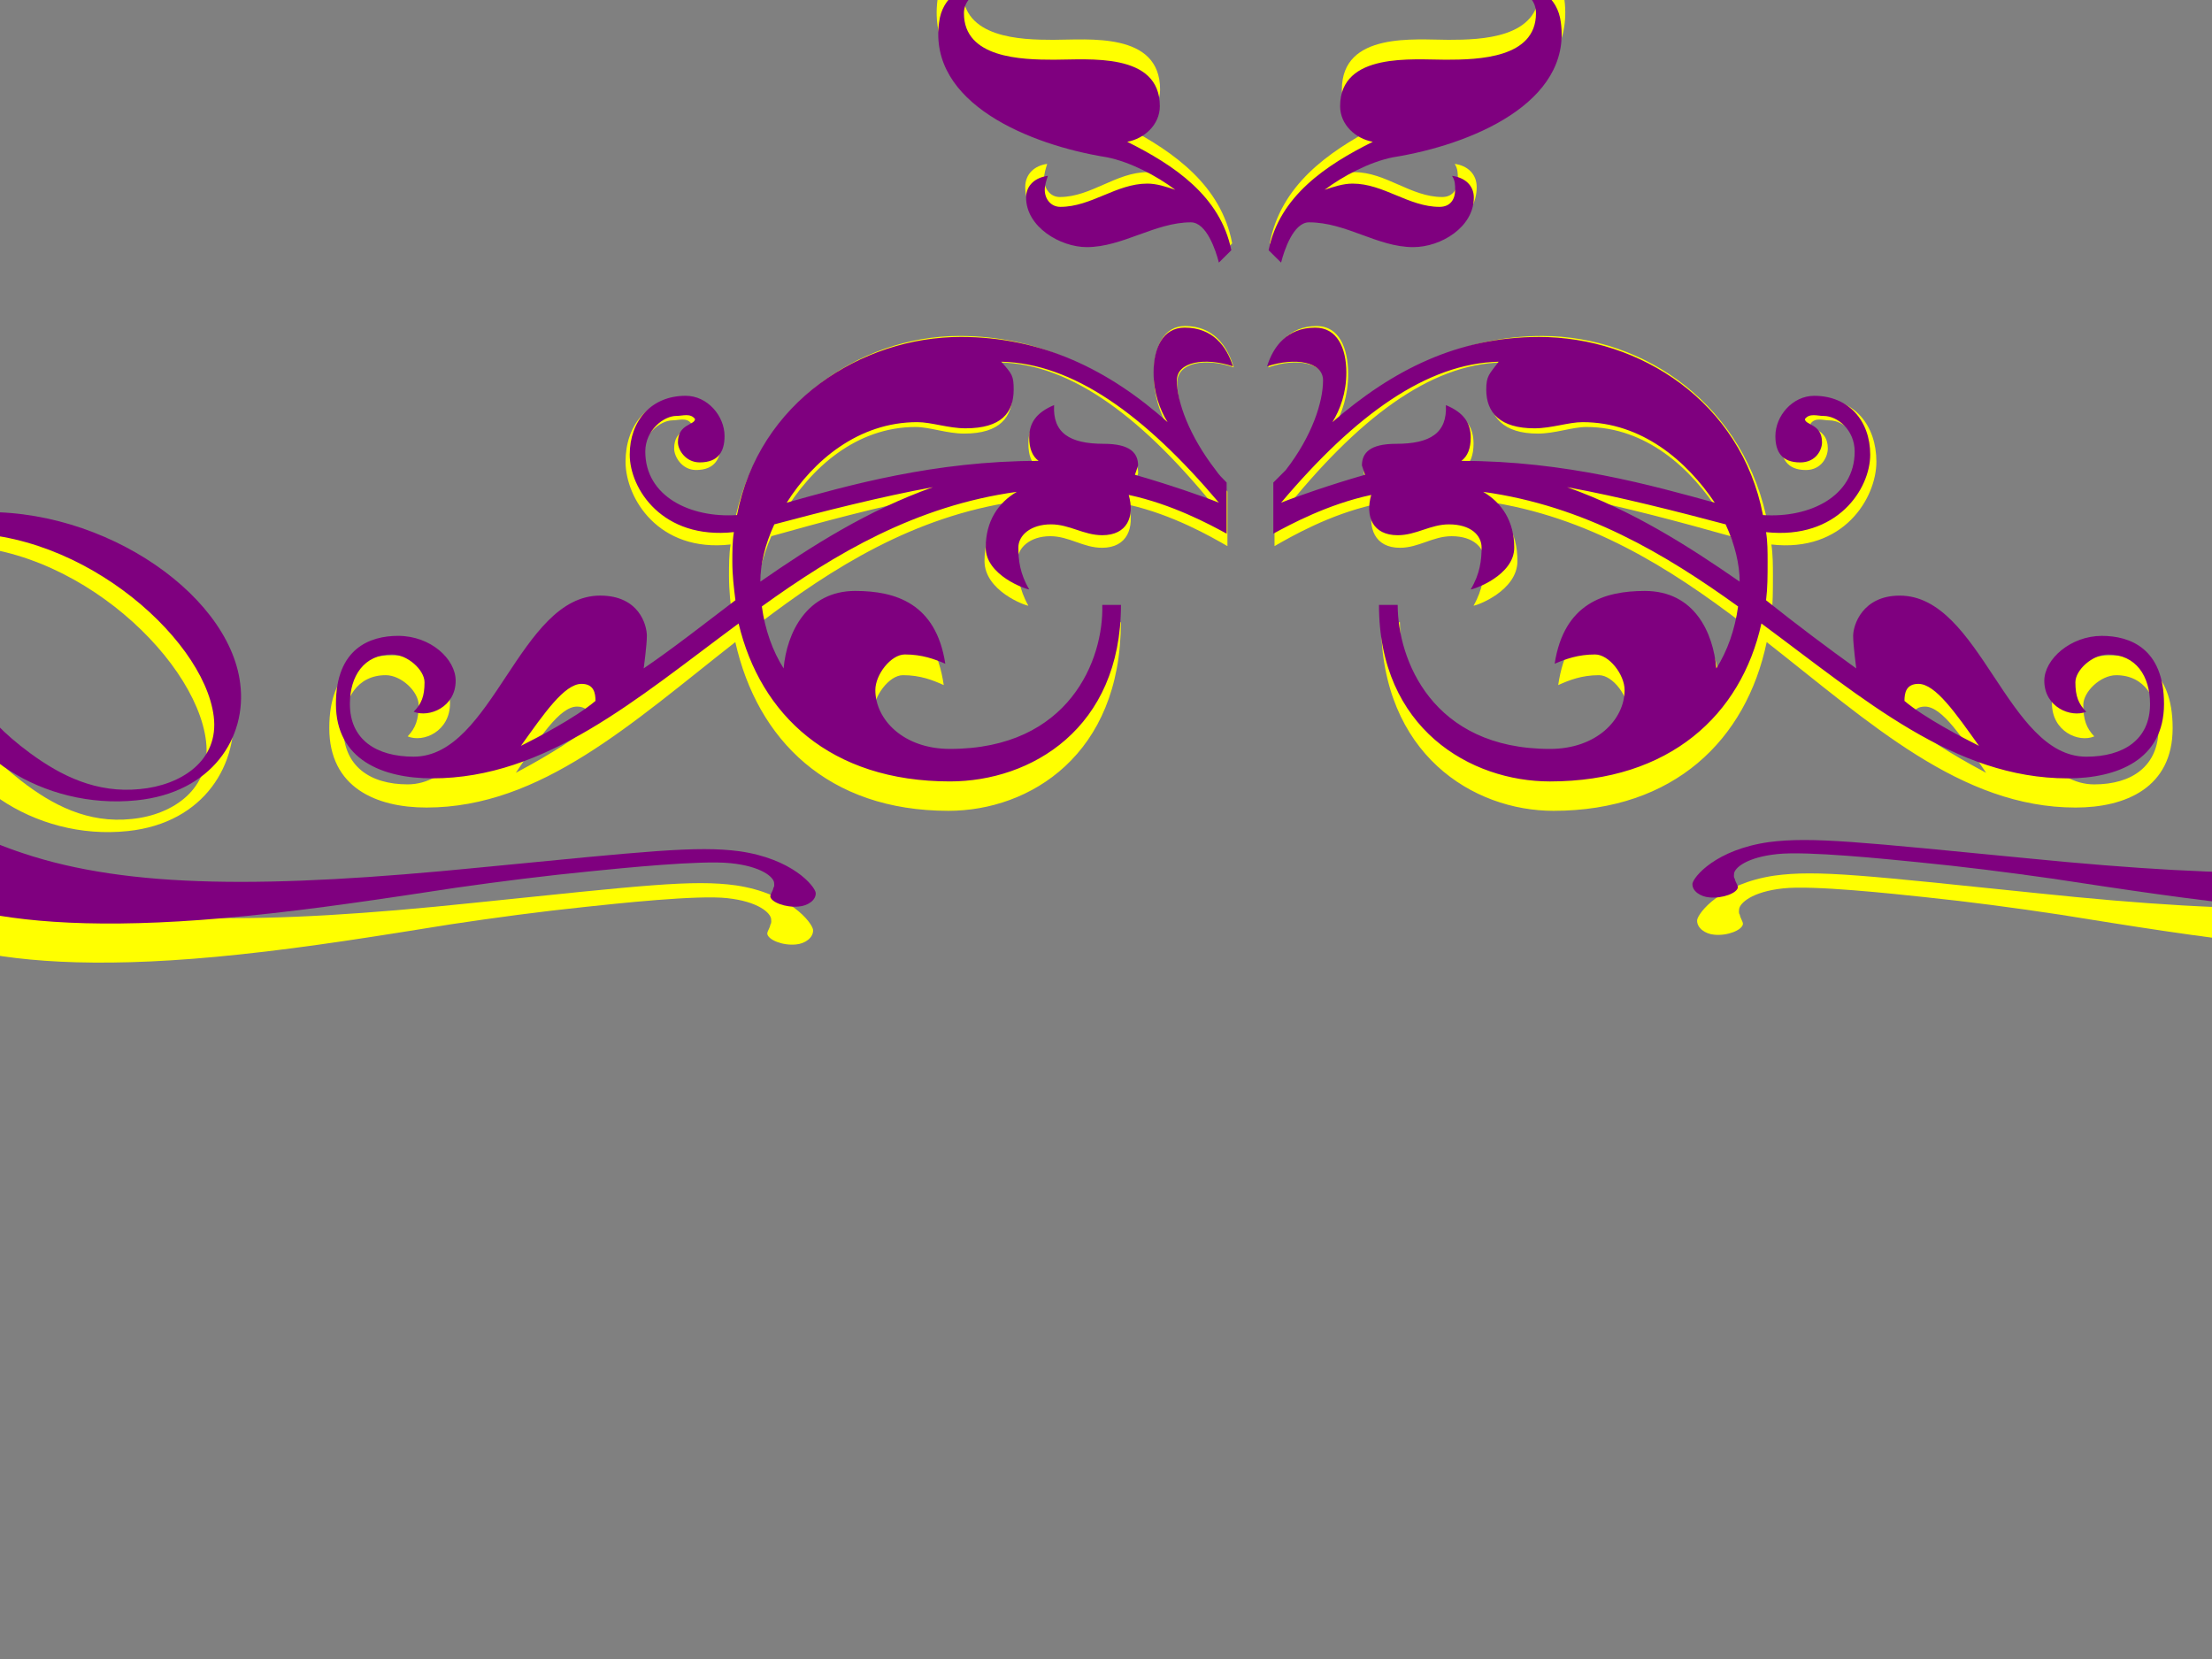
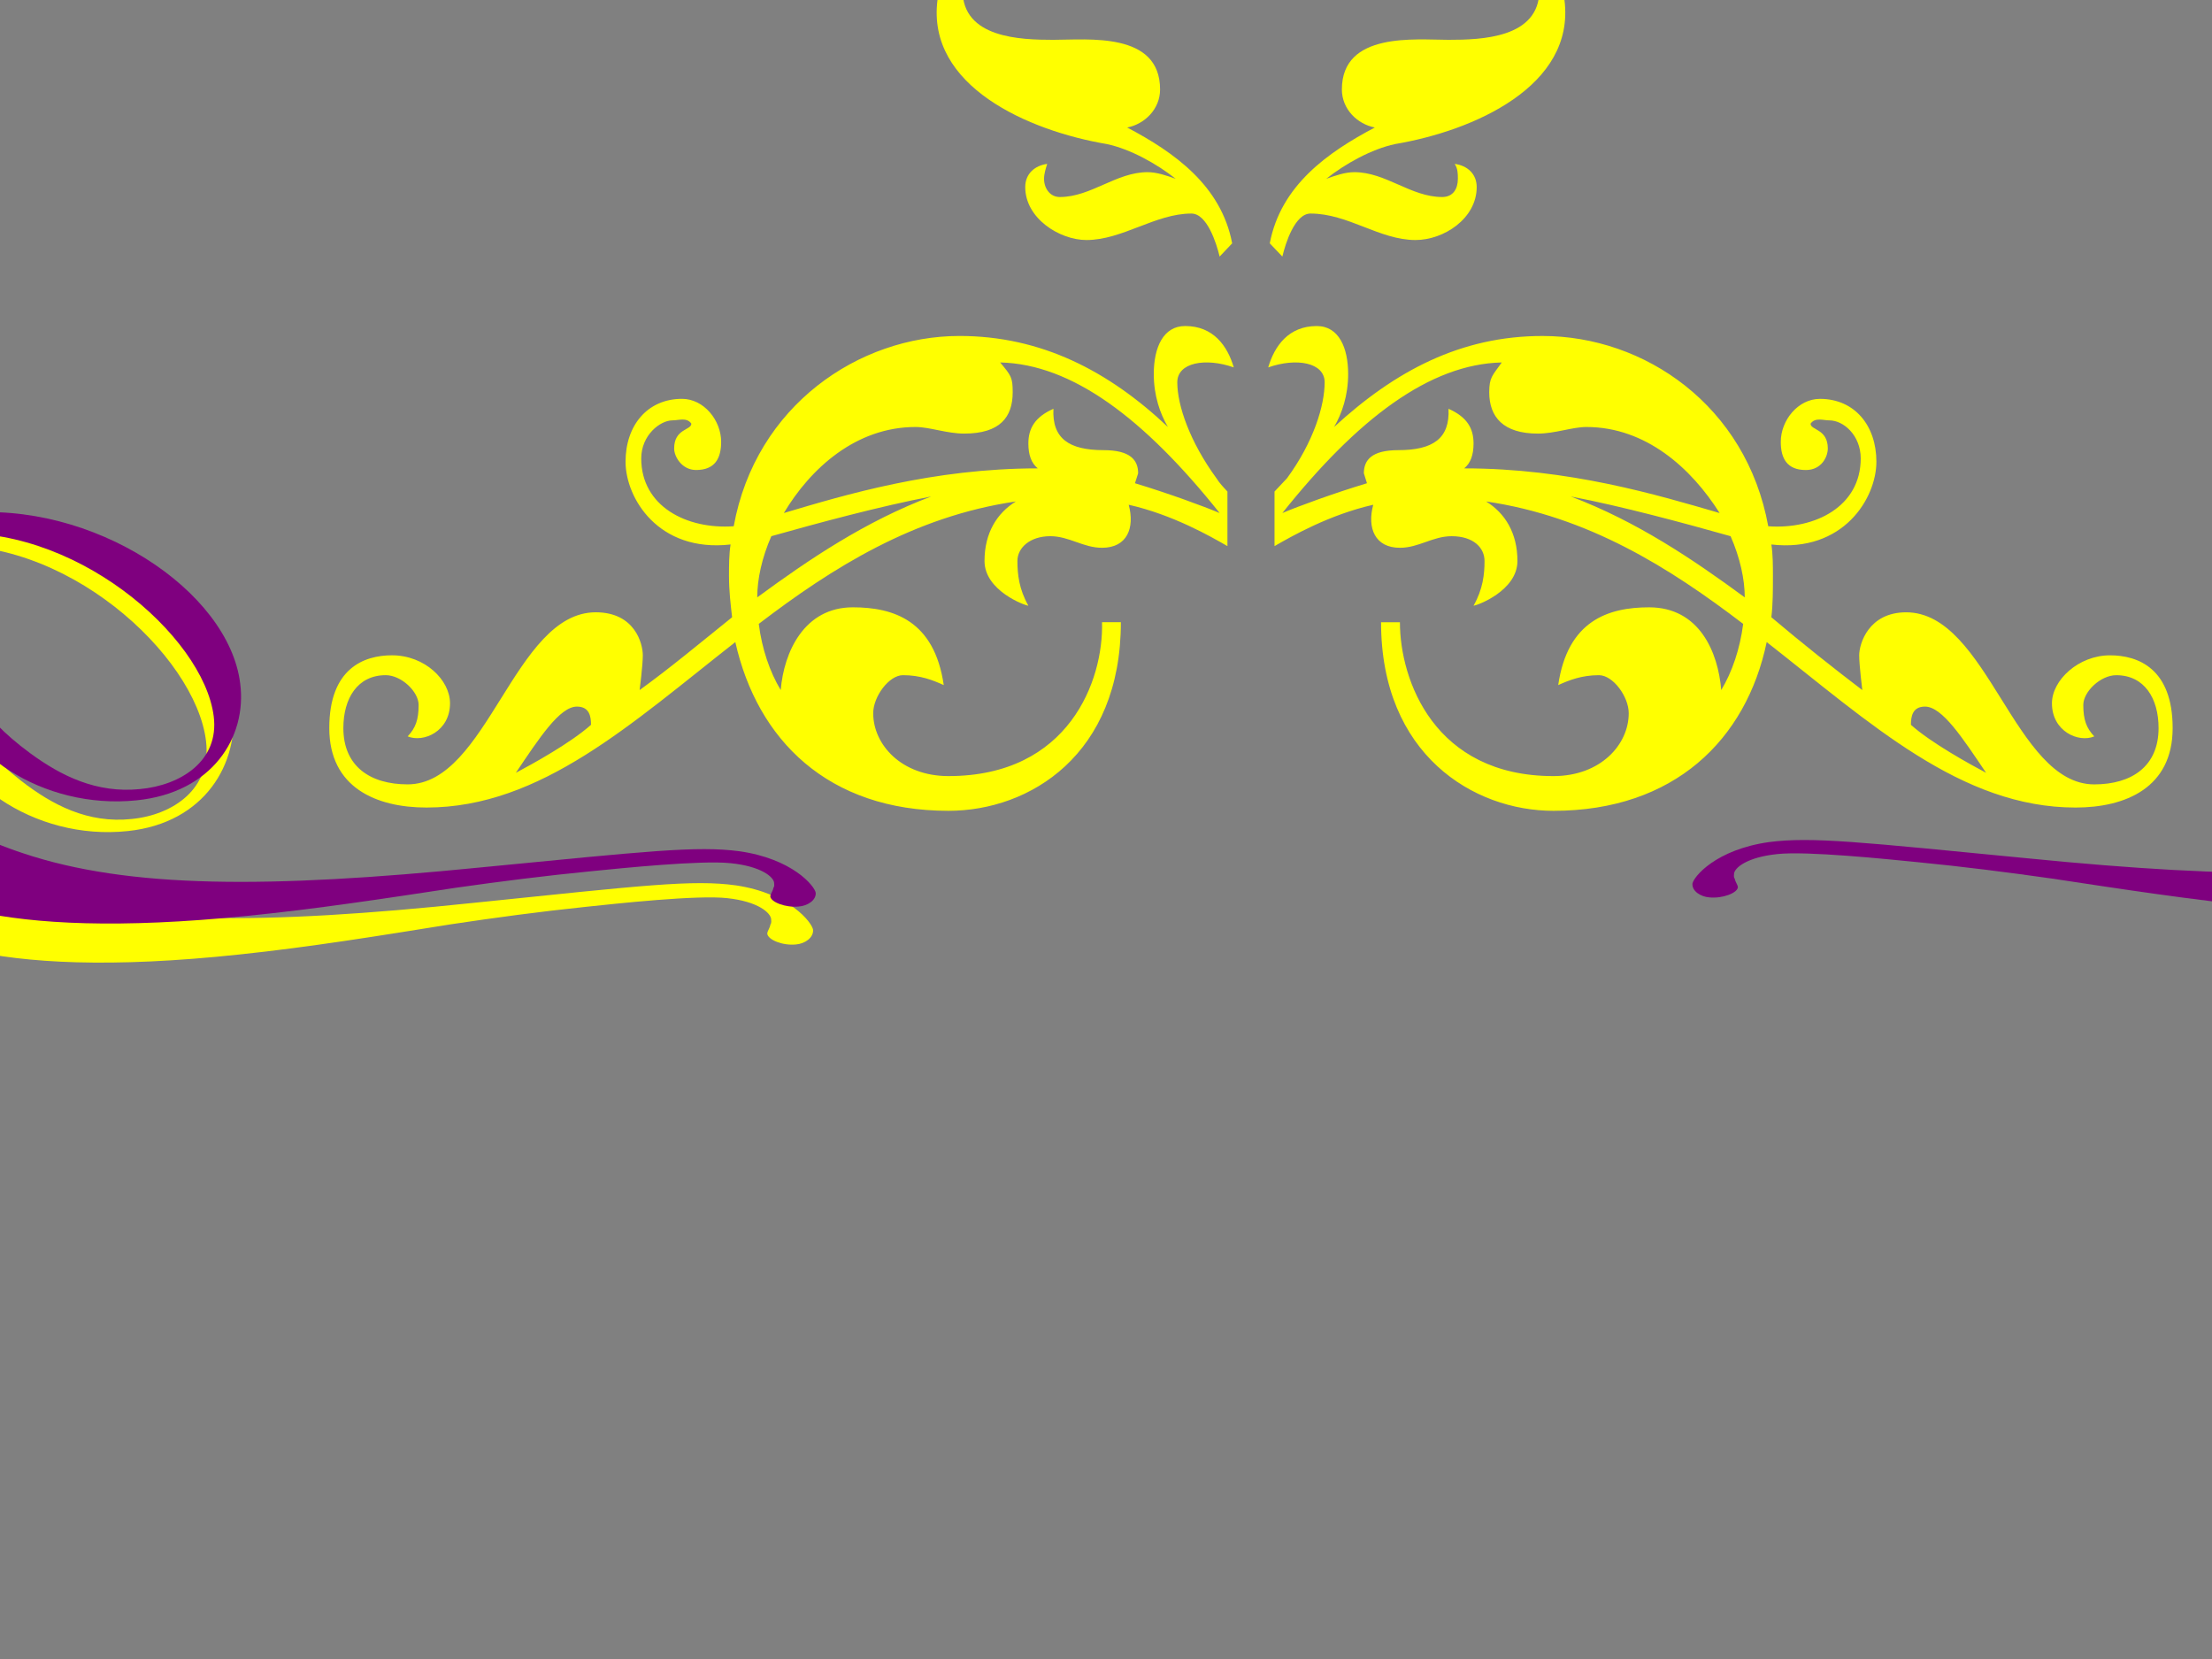
<svg xmlns="http://www.w3.org/2000/svg" width="640" height="480">
  <rect width="100%" height="100%" fill="#808080" stroke="none" />
  <title>swirl blue</title>
  <g>
    <title>Layer 1</title>
    <g id="g1499">
      <g id="g1404">
        <path fill="#ffff00" d="m340.626,110.616c0,6.703 3.64,17.229 11.334,27.758c0.916,1.444 1.828,2.396 3.174,3.836l0,7.182l0,1.915l0,6.701c-4.986,-2.871 -15.87,-9.095 -28.565,-11.968c1.808,6.701 -0.44,12.45 -7.72,12.45c-5.442,0 -9.516,-3.353 -14.962,-3.353c-5.886,0 -9.516,3.353 -9.516,7.178c0,3.825 0.46,8.141 3.168,12.925c-0.906,0 -12.69,-4.307 -12.69,-12.925c0,-8.143 3.63,-13.879 9.072,-17.227c-29.487,4.305 -53.071,19.144 -74.386,35.419c0.906,7.176 3.172,13.879 6.352,19.148c0.9,-11.016 6.808,-23.939 20.866,-23.939c11.794,0 23.589,3.834 26.303,22.503c-3.174,-1.44 -6.792,-2.869 -11.794,-2.869c-4.074,0 -8.616,6.222 -8.616,11.001c0,9.101 8.17,18.194 21.772,18.194c34.917,0 44.901,-27.766 44.433,-44.518l5.452,0c0,38.299 -26.303,54.567 -49.885,54.567c-34.917,0 -55.323,-20.578 -61.665,-48.821c-29.959,23.455 -56.249,47.871 -89.36,47.871c-14.502,0 -28.121,-5.747 -28.121,-22.986c0,-17.227 9.982,-21.059 18.136,-21.059c9.526,0 16.796,7.178 16.796,13.879c0,8.141 -7.714,11.493 -12.256,9.578c2.268,-2.398 3.174,-4.784 3.174,-9.099c0,-3.825 -4.986,-8.607 -9.52,-8.607c-8.156,0 -12.256,6.697 -12.256,15.308c0,11.016 7.714,16.283 18.602,16.283c23.125,0 30.833,-49.786 54.421,-49.786c11.35,0 13.618,9.097 13.618,12.445c0,2.875 -0.922,10.053 -0.922,10.053c8.62,-6.222 17.23,-13.402 26.757,-21.067c-0.446,-3.828 -0.9,-7.653 -0.9,-11.966c0,-2.863 0,-6.224 0.456,-9.089c-20.87,2.386 -30.387,-13.412 -30.387,-23.939c0,-10.53 6.342,-18.194 16.326,-18.194c6.352,0 11.334,6.222 11.334,12.445c0,4.792 -1.806,8.143 -7.252,8.143c-4.08,0 -6.348,-3.838 -6.348,-6.224c0,-5.747 4.98,-5.269 4.98,-7.186c-1.34,-1.906 -3.614,-0.954 -5.442,-0.954c-3.614,0 -9.06,4.313 -9.06,11.014c0,13.877 13.162,20.584 26.757,19.625c6.348,-34.944 36.279,-55.057 65.31,-55.057c23.579,0 43.083,10.06 60.32,26.335c-2.268,-3.836 -4.094,-9.097 -4.094,-15.319c0,-7.666 2.734,-13.891 9.076,-13.891c8.166,0 12.24,5.747 14.068,11.968c-8.18,-2.869 -16.34,-1.429 -16.34,4.317zm-173.702,93.822c-4.982,0 -10.888,9.097 -17.676,19.159c4.54,-2.398 15.868,-8.62 21.751,-13.889c0,-2.398 -0.44,-5.269 -4.074,-5.269zm56.249,-49.302c-2.734,6.222 -4.08,12.45 -4.08,17.704c14.968,-11.003 31.283,-22.019 50.347,-29.2c-14.968,2.873 -32.671,7.666 -46.267,11.495zm66.21,-50.267c3.174,3.828 3.62,4.307 3.62,8.622c0,7.178 -3.62,11.96 -14.046,11.96c-5.002,0 -9.982,-1.909 -14.062,-1.909c-17.23,0 -30.393,11.97 -38.107,24.895c17.699,-5.269 43.093,-12.922 73.486,-12.922c-1.828,-1.444 -2.734,-3.84 -2.734,-7.193c0,-4.305 1.828,-7.651 7.254,-10.047c-0.44,8.62 4.542,11.968 14.524,11.968c7.714,0 9.982,2.871 9.982,6.699l-0.92,2.875c9.536,2.871 19.971,6.697 24.501,8.62c-21.775,-27.289 -42.641,-43.091 -63.498,-43.568zm63.494,-30.637c-0.916,-3.828 -3.628,-12.447 -8.17,-12.447c-10.422,0 -19.948,7.661 -30.373,7.661c-7.714,0 -17.702,-6.222 -17.702,-15.317c0,-3.84 2.734,-6.222 6.352,-6.711c-0.446,1.44 -0.906,2.871 -0.906,4.313c0,2.873 1.806,5.272 4.542,5.272c9.054,0 16.33,-7.191 25.391,-7.191c2.712,0 5.448,0.965 8.156,1.919c-5.442,-4.313 -13.136,-8.618 -19.945,-10.051c-22.683,-3.834 -52.153,-16.758 -48.979,-41.653c0.9,-8.134 7.254,-11.958 12.696,-11.006c-2.712,2.396 -5.442,4.305 -5.442,8.143c0,13.879 16.774,14.358 26.297,14.358c9.982,0 30.853,-2.396 30.853,14.367c0,5.736 -4.54,10.051 -9.516,11.003c13.596,7.178 27.193,16.761 30.373,33.513l-3.626,3.828zm247.622,159.414c-33.113,0 -59.403,-24.416 -89.34,-47.871c-5.908,28.243 -26.753,48.821 -61.698,48.821c-23.119,0 -49.879,-16.271 -49.879,-54.567l5.458,0c0,16.752 9.952,44.518 44.423,44.518c13.626,0 21.779,-9.095 21.779,-18.194c0,-4.78 -4.536,-11.001 -8.612,-11.001c-4.984,0 -8.62,1.429 -11.792,2.869c2.712,-18.669 14.506,-22.503 26.301,-22.503c14.518,0 19.964,12.922 20.867,23.939c3.174,-5.269 5.438,-11.972 6.348,-19.148c-21.315,-16.275 -44.893,-31.117 -74.372,-35.419c5.426,3.346 9.06,9.082 9.06,17.227c0,8.62 -11.784,12.925 -12.696,12.925c2.712,-4.784 3.174,-9.099 3.174,-12.925c0,-3.825 -3.174,-7.178 -9.522,-7.178c-5.448,0 -9.522,3.353 -14.958,3.353c-7.26,0 -9.532,-5.751 -7.72,-12.45c-12.694,2.875 -23.579,9.097 -28.561,11.968l0,-6.701l0,-1.915l0,-7.182l3.612,-3.836c7.708,-10.528 10.892,-21.055 10.892,-27.758c0,-5.747 -8.158,-7.186 -16.332,-4.315c1.828,-6.222 5.9,-11.968 14.06,-11.968c6.348,0 9.07,6.226 9.07,13.891c0,6.222 -1.812,11.483 -4.074,15.319c17.68,-16.275 36.723,-26.335 60.301,-26.335c29.497,0 58.961,20.113 65.322,55.057c13.596,0.956 26.753,-5.751 26.753,-19.625c0,-6.701 -4.986,-11.014 -9.06,-11.014c-1.834,0 -4.096,-0.954 -5.448,0.954c0,1.919 4.986,1.44 4.986,7.186c0,2.386 -1.812,6.224 -6.348,6.224c-5.448,0 -7.26,-3.35 -7.26,-8.143c0,-6.222 4.986,-12.445 11.334,-12.445c9.982,0 16.331,7.661 16.331,18.194c0,10.526 -9.522,26.324 -30.387,23.939c0.45,2.863 0.45,6.224 0.45,9.089c0,4.313 0,8.139 -0.45,11.966c9.082,7.668 18.13,14.846 26.313,21.067c0,0 -0.902,-7.178 -0.902,-10.053c0,-3.346 2.712,-12.445 13.598,-12.445c23.589,0 31.297,49.786 54.415,49.786c10.882,0 18.605,-5.267 18.605,-16.283c0,-8.611 -4.096,-15.308 -12.256,-15.308c-4.536,0 -9.522,4.782 -9.522,8.607c0,4.315 0.912,6.701 3.174,9.099c-4.536,1.917 -12.244,-1.438 -12.244,-9.578c0,-6.701 7.708,-13.879 16.792,-13.879c8.148,0 18.13,3.832 18.13,21.059c0.002,17.238 -13.594,22.984 -28.113,22.984l0,-0zm-196.833,-191.966c-6.808,1.433 -14.506,5.738 -19.944,10.051c2.712,-0.954 5.438,-1.919 8.15,-1.919c9.08,0 16.34,7.191 25.391,7.191c3.184,0 4.544,-2.396 4.544,-5.272c0,-1.442 0,-2.873 -0.912,-4.313c3.646,0.49 6.36,2.871 6.36,6.711c0,9.095 -9.522,15.317 -17.692,15.317c-10.434,0 -19.504,-7.661 -30.387,-7.661c-4.536,0 -7.248,8.62 -8.15,12.447l-3.642,-3.828c3.182,-16.752 16.78,-26.335 30.395,-33.513c-5.006,-0.954 -9.532,-5.269 -9.532,-11.003c0,-16.763 21.316,-14.367 30.849,-14.367c9.522,0 26.293,-0.479 26.293,-14.358c0,-3.838 -2.262,-5.747 -5.436,-8.143c5.436,-0.952 11.784,2.871 12.696,11.006c3.174,24.895 -26.303,37.819 -48.981,41.653zm55.329,81.863c-4.076,0 -9.06,1.909 -14.058,1.909c-9.97,0 -14.056,-4.782 -14.056,-11.96c0,-4.315 0.912,-4.794 3.624,-8.622c-20.857,0.479 -41.731,16.279 -63.478,43.566c4.516,-1.921 14.958,-5.747 24.481,-8.62l-0.902,-2.875c0,-3.828 2.252,-6.699 9.962,-6.699c9.98,0 14.966,-3.348 14.528,-11.968c5.448,2.396 7.248,5.744 7.248,10.047c0,3.353 -0.9,5.749 -2.722,7.193c30.387,0 55.779,7.653 73.92,12.922c-8.162,-12.922 -21.317,-24.893 -38.547,-24.893zm41.719,31.594c-13.596,-3.828 -31.279,-8.622 -46.245,-11.493c19.043,7.178 35.373,18.194 50.341,29.2c0,-5.257 -1.37,-11.485 -4.096,-17.706zm56.249,49.302c-3.634,0 -4.074,2.871 -4.074,5.27c5.876,5.269 17.23,11.491 21.747,13.889c-6.788,-10.062 -12.694,-19.159 -17.672,-19.159z" id="path1406" />
      </g>
      <g id="g1408">
-         <path fill="#ffff00" d="m-76.692,245.951c-1.28,-5.352 -5.072,-17.4 -11.42,-17.4c-14.57,0 -27.889,10.712 -42.459,10.712c-10.784,0 -24.747,-8.7 -24.747,-21.411c0,-5.367 3.824,-8.698 8.882,-9.382c-0.624,2.014 -1.268,4.013 -1.268,6.029c0,4.015 2.528,7.366 6.348,7.366c12.66,0 22.831,-10.051 35.497,-10.051c3.792,0 7.612,1.349 11.398,2.683c-7.606,-6.03 -18.362,-12.046 -27.881,-14.05c-31.709,-5.36 -72.906,-23.428 -68.472,-58.23c1.26,-11.373 10.14,-16.714 17.746,-15.386c-3.792,3.348 -7.606,6.015 -7.606,11.383c0,19.402 23.451,20.071 36.761,20.071c13.956,0 43.133,-3.35 43.133,20.081c0,8.018 -6.348,14.05 -13.302,15.382c19.006,10.036 38.013,23.432 42.457,46.851l-5.068,5.352z" id="path1410" />
-       </g>
+         </g>
      <g id="g1412">
        <path fill="#ffff00" d="m796.711,240.599c4.442,-23.419 23.443,-36.815 42.455,-46.851c-6.956,-1.332 -13.302,-7.364 -13.302,-15.382c0,-23.432 29.173,-20.081 43.133,-20.081c13.302,0 36.757,-0.669 36.757,-20.071c0,-5.367 -3.812,-8.033 -7.604,-11.383c7.604,-1.33 16.486,4.013 17.742,15.386c4.442,34.8 -36.755,52.87 -68.472,58.23c-9.512,2.004 -20.27,8.02 -27.875,14.05c3.782,-1.336 7.604,-2.683 11.396,-2.683c12.664,0 22.835,10.051 35.499,10.051c3.812,0 6.348,-3.35 6.348,-7.366c0,-2.016 -0.65,-4.015 -1.268,-6.029c5.058,0.684 8.882,4.013 8.882,9.382c0,12.711 -13.962,21.411 -24.753,21.411c-14.57,0 -27.883,-10.712 -42.455,-10.712c-6.348,0 -10.138,12.051 -11.428,17.4l-5.056,-5.352z" id="path1414" />
      </g>
      <g id="g1416">
-         <path fill="#ffff00" d="m768.368,256.654c-13.794,10.676 -36.411,24.65 -111.253,16.693c-20.417,-2.137 -40.653,-5.434 -61.248,-8.734c-12.874,-1.94 -25.925,-3.69 -38.987,-5.048c-9.196,-0.971 -32.367,-3.496 -41.009,-2.523c-9.018,0.971 -12.506,4.273 -12.696,6.019c0,0.386 -0.178,1.167 0.19,1.554c0.19,1.163 0.922,1.942 0.922,2.717c-0.19,1.75 -4.42,3.494 -8.276,3.108c-2.576,-0.194 -5.152,-1.942 -4.974,-4.273c0.368,-2.13 6.808,-10.482 22.259,-12.811c12.506,-1.744 26.847,0 75.954,5.048c61.045,6.407 102.067,6.6 133.145,-4.461c22.802,-7.963 57.379,-28.537 60.679,-57.852c3.132,-26.202 -18.75,-38.82 -37.143,-40.762c-38.065,-3.885 -76.318,31.448 -79.262,56.298c-1.656,13.78 9.562,21.35 21.514,22.516c12.696,1.36 22.993,-4.075 32.001,-11.063c16.185,-12.618 18.029,-21.747 18.571,-26.014c0.556,-4.463 -0.178,-8.151 -2.2,-10.868c-1.664,-2.136 -2.944,-2.331 -5.152,-2.525c-0.922,0 -2.388,-0.198 -2.21,-1.75c0.19,-2.134 2.21,-1.94 2.954,-1.748c6.066,0.581 13.786,8.345 12.308,21.156c-2.566,21.162 -27.947,39.213 -55.171,36.302c-22.249,-2.329 -32.357,-19.604 -30.335,-36.103c3.31,-28.731 43.031,-56.687 81.096,-52.61c34.211,3.496 57.203,32.421 53.515,65.03c-2.212,18.441 -11.766,32.223 -25.193,42.705z" id="path1418" />
-       </g>
+         </g>
      <g id="g1420">
        <path fill="#ffff00" d="m-67.278,216.766c-3.682,-32.609 19.304,-61.536 53.521,-65.03c38.065,-4.077 77.786,23.877 81.102,52.608c2.016,16.501 -8.098,33.777 -30.345,36.105c-27.225,2.911 -52.599,-15.141 -55.171,-36.302c-1.476,-12.811 6.248,-20.578 12.314,-21.156c0.744,-0.194 2.764,-0.386 2.948,1.748c0.184,1.55 -1.284,1.75 -2.206,1.75c-2.21,0.194 -3.494,0.388 -5.154,2.521c-2.022,2.717 -2.754,6.407 -2.2,10.868c0.544,4.271 2.382,13.397 18.57,26.018c9.008,6.986 19.304,12.418 31.997,11.063c11.952,-1.167 23.175,-8.738 21.515,-22.518c-2.944,-24.846 -41.197,-60.179 -79.262,-56.298c-18.394,1.942 -40.271,14.561 -37.143,40.767c3.304,29.311 37.877,49.889 60.685,57.848c31.079,11.062 72.092,10.868 133.145,4.465c49.107,-5.048 63.446,-6.794 75.954,-5.048c15.446,2.331 21.887,10.678 22.252,12.813c0.184,2.331 -2.392,4.081 -4.97,4.273c-3.86,0.386 -8.086,-1.362 -8.276,-3.11c0,-0.775 0.734,-1.55 0.922,-2.717c0.368,-0.386 0.188,-1.163 0.188,-1.55c-0.188,-1.748 -3.682,-5.048 -12.694,-6.021c-8.642,-0.971 -31.817,1.552 -41.009,2.523c-13.062,1.36 -26.115,3.11 -38.987,5.048c-20.593,3.302 -40.831,6.6 -61.242,8.738c-74.848,7.959 -97.468,-6.021 -111.259,-16.695c-13.422,-10.482 -22.987,-24.268 -25.197,-42.711l0,0l0,0z" id="path1422" />
      </g>
    </g>
    <g id="svg_1">
      <g id="svg_2">
-         <path fill="#7f007f" d="m340.514,110.037c0,6.275 3.61,16.128 11.24,25.984c0.908,1.352 1.813,2.243 3.148,3.591l0,6.723l0,1.792l0,6.273c-4.945,-2.688 -15.739,-8.514 -28.328,-11.203c1.793,6.273 -0.436,11.654 -7.656,11.654c-5.397,0 -9.437,-3.138 -14.838,-3.138c-5.837,0 -9.437,3.138 -9.437,6.719c0,3.581 0.456,7.62 3.142,12.099c-0.898,0 -12.585,-4.032 -12.585,-12.099c0,-7.622 3.6,-12.992 8.997,-16.126c-29.242,4.03 -52.631,17.921 -73.769,33.155c0.899,6.717 3.146,12.992 6.3,17.924c0.893,-10.312 6.752,-22.409 20.693,-22.409c11.697,0 23.393,3.589 26.085,21.065c-3.148,-1.348 -6.736,-2.686 -11.697,-2.686c-4.04,0 -8.545,5.824 -8.545,10.298c0,8.52 8.102,17.031 21.592,17.031c34.627,0 44.529,-25.992 44.065,-41.673l5.407,0c0,35.851 -26.085,51.08 -49.472,51.08c-34.627,0 -54.865,-19.262 -61.154,-45.701c-29.71,21.956 -55.783,44.811 -88.619,44.811c-14.382,0 -27.888,-5.379 -27.888,-21.517c0,-16.126 9.899,-19.713 17.986,-19.713c9.447,0 16.657,6.719 16.657,12.992c0,7.62 -7.65,10.759 -12.155,8.966c2.249,-2.245 3.148,-4.478 3.148,-8.518c0,-3.581 -4.945,-8.057 -9.441,-8.057c-8.089,0 -12.155,6.269 -12.155,14.33c0,10.312 7.65,15.243 18.448,15.243c22.933,0 30.577,-46.604 53.97,-46.604c11.256,0 13.505,8.516 13.505,11.65c0,2.692 -0.914,9.411 -0.914,9.411c8.549,-5.824 17.088,-12.545 26.535,-19.721c-0.442,-3.583 -0.893,-7.164 -0.893,-11.201c0,-2.68 0,-5.826 0.452,-8.508c-20.697,2.233 -30.135,-12.555 -30.135,-22.409c0,-9.857 6.29,-17.031 16.191,-17.031c6.3,0 11.24,5.824 11.24,11.65c0,4.486 -1.791,7.622 -7.192,7.622c-4.046,0 -6.296,-3.593 -6.296,-5.826c0,-5.379 4.939,-4.933 4.939,-6.727c-1.329,-1.785 -3.584,-0.893 -5.397,-0.893c-3.584,0 -8.985,4.037 -8.985,10.31c0,12.99 13.053,19.268 26.535,18.371c6.296,-32.711 35.978,-51.538 64.768,-51.538c23.383,0 42.726,9.417 59.819,24.652c-2.249,-3.591 -4.06,-8.516 -4.06,-14.34c0,-7.176 2.711,-13.004 9.001,-13.004c8.099,0 12.139,5.379 13.952,11.203c-8.112,-2.686 -16.205,-1.338 -16.205,4.041zm-172.262,87.826c-4.941,0 -10.798,8.516 -17.53,17.934c4.502,-2.245 15.737,-8.069 21.57,-13.002c0,-2.245 -0.436,-4.933 -4.04,-4.933zm55.783,-46.151c-2.711,5.824 -4.046,11.654 -4.046,16.573c14.844,-10.3 31.023,-20.612 49.93,-27.333c-14.844,2.69 -32.4,7.176 -45.884,10.761zm65.661,-47.054c3.148,3.583 3.59,4.032 3.59,8.071c0,6.719 -3.59,11.195 -13.93,11.195c-4.961,0 -9.899,-1.787 -13.946,-1.787c-17.088,0 -30.141,11.205 -37.791,23.304c17.552,-4.933 42.736,-12.097 72.877,-12.097c-1.813,-1.352 -2.711,-3.595 -2.711,-6.733c0,-4.03 1.813,-7.162 7.194,-9.405c-0.436,8.069 4.504,11.203 14.404,11.203c7.65,0 9.899,2.688 9.899,6.271l-0.912,2.692c9.457,2.688 19.805,6.269 24.298,8.069c-21.594,-25.545 -42.288,-40.337 -62.971,-40.784zm62.967,-28.679c-0.908,-3.583 -3.598,-11.652 -8.103,-11.652c-10.336,0 -19.783,7.172 -30.121,7.172c-7.65,0 -17.556,-5.824 -17.556,-14.338c0,-3.595 2.711,-5.824 6.299,-6.282c-0.442,1.348 -0.899,2.688 -0.899,4.037c0,2.69 1.791,4.935 4.504,4.935c8.979,0 16.195,-6.731 25.18,-6.731c2.69,0 5.403,0.903 8.089,1.796c-5.397,-4.037 -13.027,-8.067 -19.779,-9.409c-22.495,-3.589 -51.721,-15.687 -48.573,-38.991c0.893,-7.614 7.194,-11.193 12.591,-10.302c-2.69,2.243 -5.397,4.03 -5.397,7.622c0,12.992 16.635,13.44 26.079,13.44c9.899,0 30.597,-2.243 30.597,13.448c0,5.369 -4.503,9.409 -9.437,10.3c13.484,6.719 26.967,15.689 30.121,31.371l-3.596,3.583zm245.569,149.226c-32.838,0 -58.911,-22.855 -88.6,-44.811c-5.859,26.438 -26.531,45.7 -61.186,45.7c-22.927,0 -49.466,-15.231 -49.466,-51.08l5.413,0c0,15.681 9.87,41.673 44.055,41.673c13.513,0 21.598,-8.514 21.598,-17.031c0,-4.474 -4.499,-10.298 -8.541,-10.298c-4.943,0 -8.549,1.338 -11.695,2.686c2.69,-17.476 14.386,-21.065 26.083,-21.065c14.398,0 19.799,12.097 20.694,22.409c3.148,-4.933 5.393,-11.207 6.296,-17.924c-21.138,-15.235 -44.521,-29.128 -73.755,-33.155c5.381,3.132 8.985,8.502 8.985,16.126c0,8.069 -11.687,12.099 -12.591,12.099c2.69,-4.478 3.148,-8.518 3.148,-12.099c0,-3.581 -3.148,-6.719 -9.443,-6.719c-5.403,0 -9.443,3.138 -14.834,3.138c-7.2,0 -9.453,-5.383 -7.656,-11.654c-12.589,2.692 -23.383,8.516 -28.324,11.203l0,-6.273l0,-1.792l0,-6.723l3.582,-3.591c7.644,-9.856 10.802,-19.709 10.802,-25.984c0,-5.379 -8.091,-6.727 -16.197,-4.039c1.813,-5.824 5.851,-11.203 13.944,-11.203c6.296,0 8.995,5.828 8.995,13.004c0,5.824 -1.797,10.749 -4.04,14.34c17.534,-15.235 36.418,-24.652 59.802,-24.652c29.252,0 58.473,18.828 64.78,51.538c13.484,0.895 26.531,-5.383 26.531,-18.371c0,-6.273 -4.945,-10.31 -8.985,-10.31c-1.819,0 -4.062,-0.893 -5.403,0.893c0,1.796 4.945,1.348 4.945,6.727c0,2.233 -1.797,5.826 -6.295,5.826c-5.403,0 -7.2,-3.136 -7.2,-7.622c0,-5.824 4.945,-11.65 11.24,-11.65c9.9,0 16.195,7.172 16.195,17.031c0,9.854 -9.443,24.642 -30.135,22.409c0.446,2.68 0.446,5.826 0.446,8.508c0,4.037 0,7.618 -0.446,11.201c9.007,7.178 17.98,13.897 26.094,19.721c0,0 -0.895,-6.719 -0.895,-9.411c0,-3.132 2.69,-11.65 13.486,-11.65c23.393,0 31.037,46.604 53.964,46.604c10.792,0 18.45,-4.931 18.45,-15.243c0,-8.061 -4.062,-14.33 -12.155,-14.33c-4.498,0 -9.443,4.476 -9.443,8.057c0,4.039 0.904,6.273 3.148,8.518c-4.498,1.794 -12.143,-1.346 -12.143,-8.966c0,-6.273 7.644,-12.992 16.653,-12.992c8.081,0 17.98,3.587 17.98,19.713c0.002,16.136 -13.482,21.515 -27.88,21.515l0,-0zm-195.201,-179.697c-6.752,1.342 -14.386,5.371 -19.779,9.409c2.69,-0.893 5.393,-1.796 8.083,-1.796c9.005,0 16.205,6.731 25.18,6.731c3.158,0 4.506,-2.243 4.506,-4.935c0,-1.35 0,-2.69 -0.904,-4.037c3.616,0.458 6.307,2.688 6.307,6.282c0,8.514 -9.443,14.338 -17.546,14.338c-10.348,0 -19.343,-7.172 -30.135,-7.172c-4.499,0 -7.188,8.069 -8.083,11.652l-3.612,-3.583c3.156,-15.681 16.641,-24.652 30.143,-31.371c-4.965,-0.893 -9.453,-4.933 -9.453,-10.3c0,-15.691 21.14,-13.448 30.593,-13.448c9.443,0 26.075,-0.449 26.075,-13.44c0,-3.593 -2.243,-5.379 -5.391,-7.622c5.391,-0.891 11.687,2.688 12.591,10.302c3.148,23.304 -26.085,35.402 -48.575,38.991zm54.871,76.631c-4.042,0 -8.985,1.787 -13.942,1.787c-9.888,0 -13.94,-4.476 -13.94,-11.195c0,-4.039 0.904,-4.488 3.594,-8.071c-20.684,0.449 -41.385,15.239 -62.951,40.782c4.479,-1.798 14.834,-5.379 24.278,-8.069l-0.895,-2.692c0,-3.583 2.233,-6.271 9.88,-6.271c9.898,0 14.842,-3.134 14.408,-11.203c5.403,2.243 7.188,5.377 7.188,9.405c0,3.138 -0.893,5.381 -2.699,6.733c30.135,0 55.317,7.164 73.307,12.097c-8.095,-12.097 -21.14,-23.302 -38.227,-23.302zm41.373,29.574c-13.484,-3.583 -31.02,-8.071 -45.862,-10.759c18.885,6.719 35.08,17.031 49.924,27.333c0,-4.921 -1.359,-10.751 -4.062,-16.575zm55.783,46.151c-3.604,0 -4.04,2.688 -4.04,4.933c5.828,4.933 17.088,10.757 21.566,13.002c-6.732,-9.419 -12.589,-17.934 -17.526,-17.934z" id="svg_3" />
-       </g>
+         </g>
      <g id="svg_4">
-         <path fill="#7f007f" d="m-73.345,236.721c-1.269,-5.01 -5.03,-16.288 -11.326,-16.288c-14.45,0 -27.658,10.027 -42.107,10.027c-10.695,0 -24.541,-8.144 -24.541,-20.043c0,-5.024 3.792,-8.142 8.809,-8.782c-0.619,1.885 -1.258,3.757 -1.258,5.644c0,3.759 2.507,6.895 6.296,6.895c12.555,0 22.641,-9.409 35.203,-9.409c3.761,0 7.549,1.263 11.304,2.512c-7.543,-5.644 -18.21,-11.276 -27.65,-13.152c-31.446,-5.018 -72.301,-21.93 -67.904,-54.509c1.25,-10.646 10.056,-15.646 17.599,-14.403c-3.761,3.134 -7.543,5.63 -7.543,10.656c0,18.162 23.256,18.788 36.456,18.788c13.841,0 42.775,-3.136 42.775,18.798c0,7.506 -6.296,13.152 -13.192,14.399c18.849,9.395 37.698,21.934 42.105,43.857l-5.026,5.01z" id="svg_5" />
-       </g>
+         </g>
      <g id="svg_6">
        <path fill="#7f007f" d="m792.818,231.711c4.405,-21.922 23.248,-34.462 42.103,-43.857c-6.898,-1.247 -13.192,-6.893 -13.192,-14.399c0,-21.934 28.931,-18.798 42.776,-18.798c13.192,0 36.452,-0.626 36.452,-18.788c0,-5.024 -3.781,-7.52 -7.541,-10.656c7.541,-1.245 16.35,3.757 17.595,14.403c4.405,32.576 -36.45,49.491 -67.904,54.509c-9.433,1.875 -20.102,7.508 -27.644,13.152c3.751,-1.251 7.541,-2.512 11.302,-2.512c12.559,0 22.645,9.409 35.205,9.409c3.781,0 6.296,-3.136 6.296,-6.895c0,-1.887 -0.645,-3.759 -1.258,-5.644c5.016,0.64 8.808,3.757 8.808,8.782c0,11.899 -13.846,20.043 -24.547,20.043c-14.45,0 -27.652,-10.027 -42.103,-10.027c-6.296,0 -10.054,11.28 -11.333,16.288l-5.014,-5.01z" id="svg_7" />
      </g>
      <g id="svg_8">
        <path fill="#7f007f" d="m764.711,246.741c-13.68,9.994 -36.109,23.075 -110.33,15.626c-20.247,-2 -40.316,-5.087 -60.74,-8.176c-12.768,-1.816 -25.71,-3.455 -38.664,-4.725c-9.12,-0.909 -32.099,-3.273 -40.669,-2.362c-8.943,0.909 -12.403,4 -12.591,5.634c0,0.362 -0.176,1.093 0.188,1.455c0.188,1.089 0.914,1.818 0.914,2.543c-0.188,1.638 -4.383,3.271 -8.208,2.909c-2.555,-0.182 -5.109,-1.818 -4.933,-4c0.365,-1.994 6.752,-9.812 22.074,-11.992c12.403,-1.632 26.624,0 75.324,4.725c60.539,5.998 101.22,6.178 132.042,-4.176c22.614,-7.454 56.904,-26.713 60.176,-54.155c3.106,-24.527 -18.595,-36.339 -36.835,-38.157c-37.749,-3.636 -75.685,29.438 -78.605,52.7c-1.642,12.899 9.483,19.986 21.336,21.077c12.591,1.273 22.802,-3.814 31.735,-10.356c16.05,-11.812 17.879,-20.357 18.417,-24.351c0.551,-4.178 -0.177,-7.63 -2.182,-10.174c-1.65,-2 -2.92,-2.182 -5.109,-2.364c-0.914,0 -2.368,-0.186 -2.192,-1.638c0.188,-1.998 2.192,-1.816 2.93,-1.636c6.016,0.543 13.672,7.812 12.206,19.804c-2.545,19.81 -27.715,36.707 -54.714,33.981c-22.064,-2.18 -32.089,-18.351 -30.083,-33.796c3.283,-26.895 42.674,-53.064 80.424,-49.248c33.927,3.273 56.729,30.349 53.072,60.874c-2.194,17.262 -11.669,30.163 -24.984,39.975z" id="svg_9" />
      </g>
      <g id="svg_10">
        <path fill="#7f007f" d="m-64.009,209.402c-3.652,-30.525 19.144,-57.603 53.078,-60.874c37.749,-3.816 77.141,22.351 80.43,49.246c1.999,15.446 -8.031,31.618 -30.093,33.798c-26.999,2.725 -52.163,-14.174 -54.714,-33.981c-1.464,-11.992 6.196,-19.262 12.212,-19.804c0.738,-0.182 2.741,-0.362 2.924,1.636c0.182,1.451 -1.273,1.638 -2.188,1.638c-2.192,0.182 -3.465,0.364 -5.111,2.36c-2.005,2.543 -2.731,5.998 -2.182,10.174c0.54,3.998 2.362,12.541 18.417,24.355c8.934,6.539 19.144,11.624 31.732,10.355c11.853,-1.093 22.982,-8.18 21.336,-21.079c-2.92,-23.258 -40.855,-56.333 -78.605,-52.7c-18.242,1.818 -39.937,13.63 -36.835,38.161c3.277,27.438 37.563,46.7 60.182,54.151c30.821,10.355 71.494,10.174 132.042,4.18c48.7,-4.725 62.92,-6.36 75.324,-4.725c15.318,2.182 21.705,9.996 22.068,11.994c0.182,2.182 -2.372,3.82 -4.929,4c-3.828,0.362 -8.019,-1.275 -8.208,-2.911c0,-0.725 0.728,-1.451 0.914,-2.543c0.365,-0.362 0.186,-1.089 0.186,-1.451c-0.186,-1.636 -3.652,-4.725 -12.589,-5.636c-8.571,-0.909 -31.553,1.453 -40.669,2.362c-12.954,1.273 -25.898,2.911 -38.664,4.725c-20.422,3.091 -40.493,6.178 -60.734,8.18c-74.227,7.45 -96.66,-5.636 -110.336,-15.628c-13.311,-9.812 -22.796,-22.717 -24.988,-39.981l0,0l0,0z" id="svg_11" />
      </g>
    </g>
  </g>
</svg>